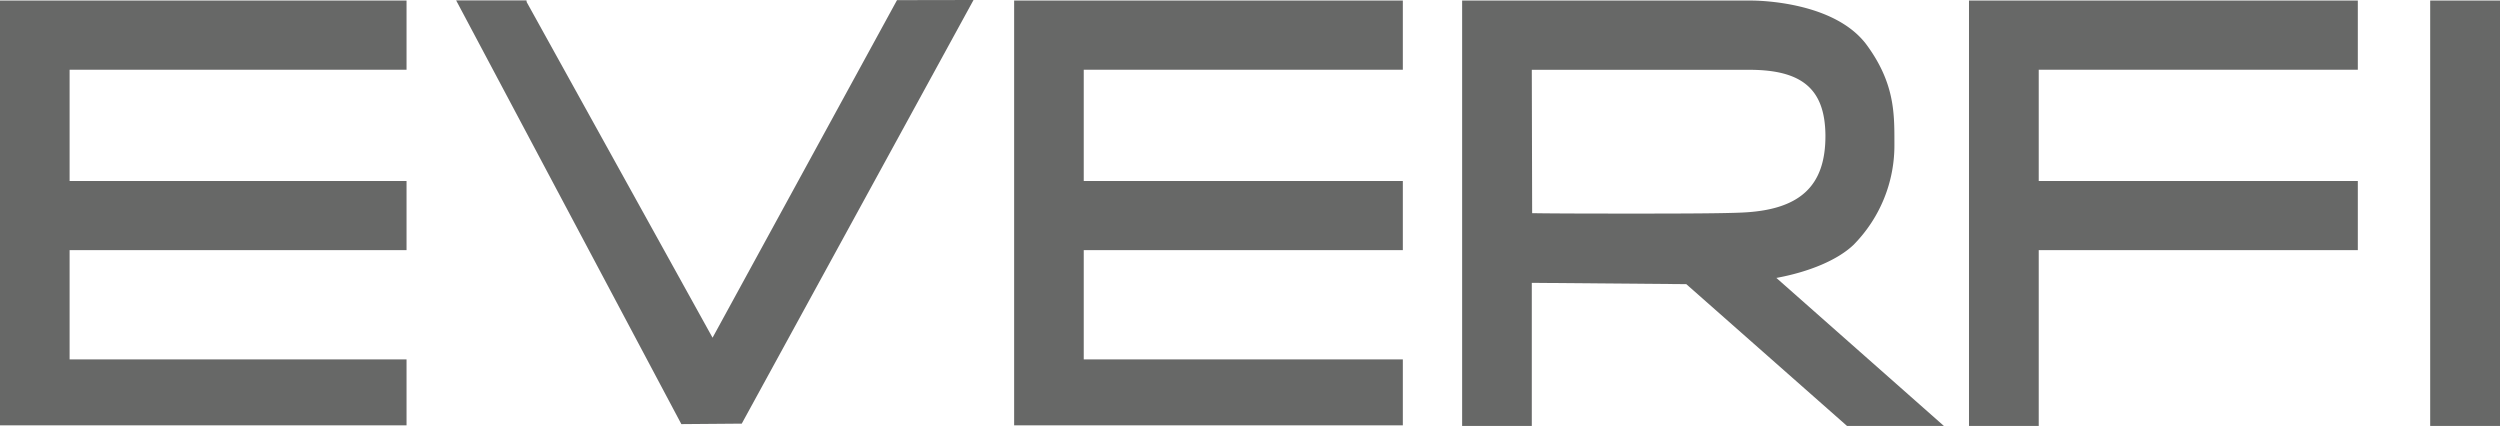
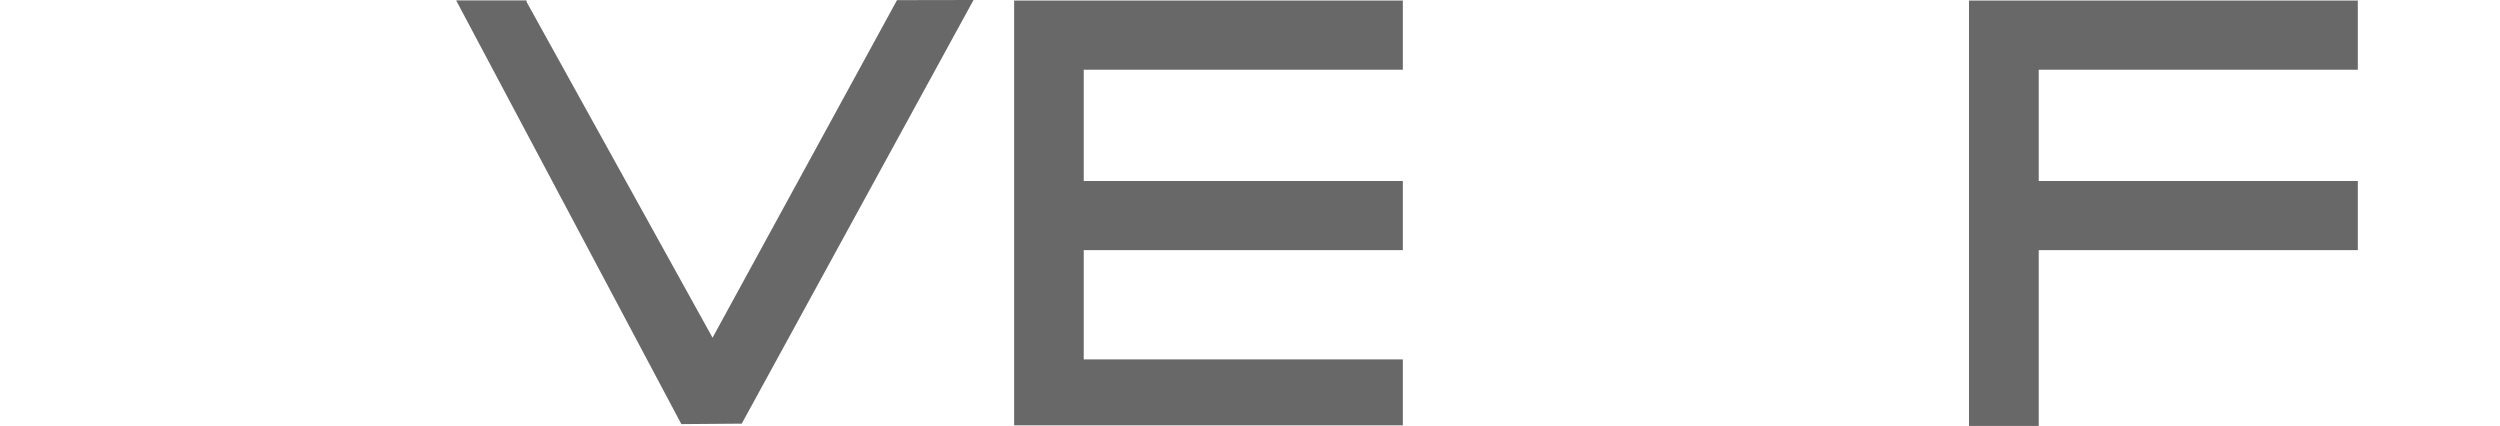
<svg xmlns="http://www.w3.org/2000/svg" id="Layer_1" data-name="Layer 1" viewBox="0 0 361.34 61.56">
  <defs>
    <style>.cls-1{fill:#676867;}</style>
  </defs>
  <title>Artboard 1</title>
-   <polygon class="cls-1" points="58.76 10.08 58.76 0.08 0 0.08 0 61.48 58.76 61.48 58.76 51.95 10.06 51.95 10.06 36.15 58.76 36.15 58.76 26.16 10.06 26.16 10.06 10.08 58.76 10.08" />
  <polygon class="cls-1" points="202.76 10.08 202.76 0.08 146.58 0.08 146.58 61.48 202.76 61.48 202.76 51.95 156.64 51.95 156.64 36.15 202.76 36.15 202.76 26.16 156.64 26.16 156.64 10.08 202.76 10.08" />
-   <rect class="cls-1" x="351.25" y="0.08" width="10.09" height="61.48" />
  <polygon class="cls-1" points="340.79 10.08 340.79 0.08 284.59 0.08 284.59 61.56 294.67 61.56 294.67 36.15 340.79 36.15 340.79 26.16 294.67 26.16 294.67 10.08 340.79 10.08" />
  <polygon class="cls-1" points="129.65 0.02 102.99 48.81 76.13 0.31 76.09 0.06 65.93 0.06 98.48 61.3 107.21 61.23 140.71 0 129.65 0.02" />
-   <path class="cls-1" d="M256.75,40.17c4.75-.87,8.84-2.59,11.13-4.76a20.43,20.43,0,0,0,5.93-14.62V20.5c0-4.2,0-8.54-4-14C265.21.27,254.33.08,253.11.08H211.33V61.56H221.4V40.88l22.33.19,23,20.29.23.2h14ZM221.4,10.09h.14c4.17,0,12.18,0,19,0,5.84,0,9.65,0,11.3,0l1,0c7.65,0,10.92,2.8,11,9.4.06,7.45-3.71,10.91-12.24,11.24-2.28.1-7.05.14-14.15.14-6.15,0-12.53,0-16-.06Z" />
</svg>